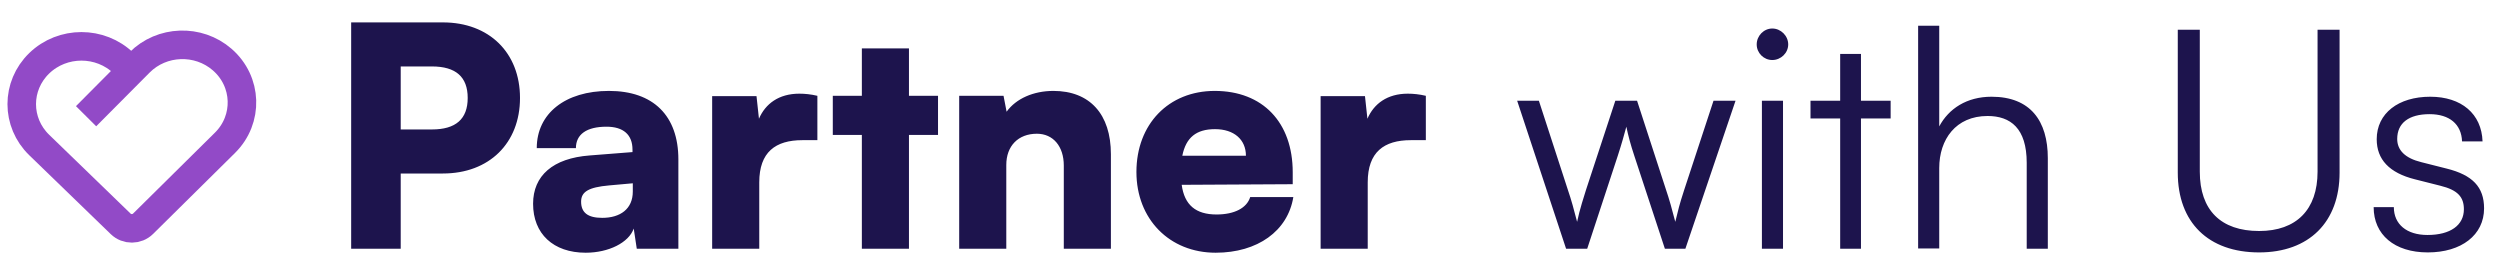
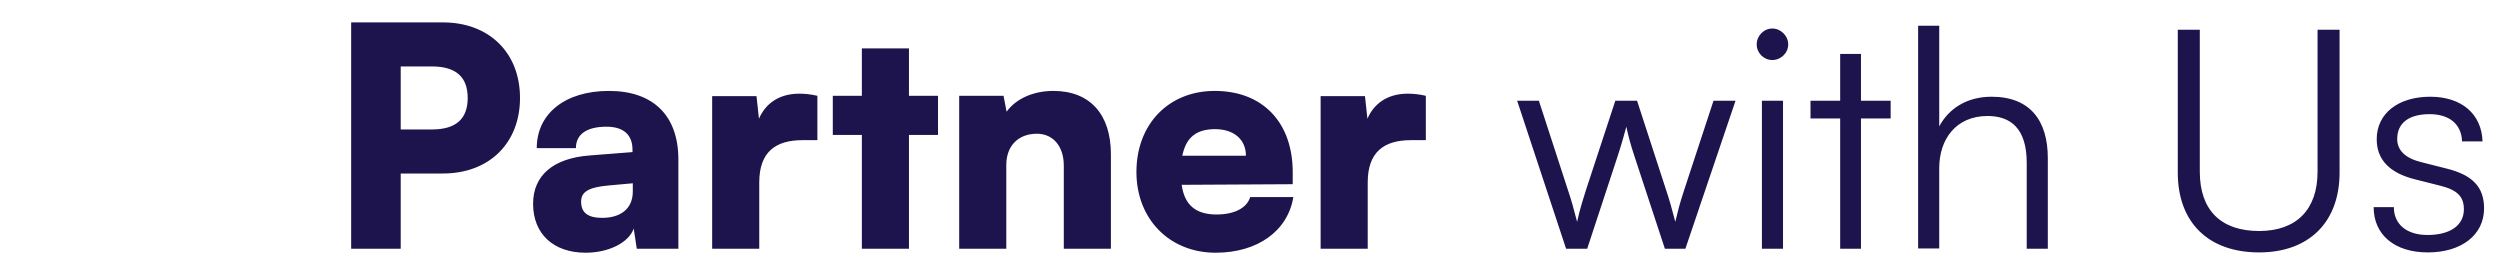
<svg xmlns="http://www.w3.org/2000/svg" width="613" height="64" viewBox="0 0 613 64" fill="none">
-   <path d="M32.029 17.168L30.322 15.515C24.605 9.98 15.335 9.98 9.618 15.515C3.901 21.05 3.901 30.023 9.618 35.558L29.596 54.899C31.113 56.367 33.576 56.355 35.077 54.871L55.161 35.017C60.978 29.267 60.668 19.982 54.481 14.607C48.628 9.523 39.667 9.839 34.213 15.322L21.108 28.496" stroke="#924AC7" stroke-width="7" />
  <path d="M108.605 42.542H98.255V60.992H86.105V5.492H108.605C119.93 5.492 127.505 12.917 127.505 24.017C127.505 35.117 119.93 42.542 108.605 42.542ZM105.905 16.292H98.255V31.742H105.905C111.755 31.742 114.68 29.192 114.68 24.017C114.68 18.842 111.755 16.292 105.905 16.292ZM143.613 61.967C135.663 61.967 130.713 57.317 130.713 49.967C130.713 43.067 135.588 38.792 144.588 38.117L155.088 37.292V36.692C155.088 33.017 152.838 31.067 148.713 31.067C143.838 31.067 141.213 32.942 141.213 36.317H131.613C131.613 27.842 138.588 22.292 149.313 22.292C160.188 22.292 166.338 28.367 166.338 39.092V60.992H156.138L155.388 56.042C154.188 59.492 149.238 61.967 143.613 61.967ZM147.663 53.417C152.088 53.417 155.163 51.242 155.163 46.967V44.942L149.313 45.467C144.288 45.917 142.488 47.042 142.488 49.442C142.488 52.142 144.138 53.417 147.663 53.417ZM200.421 23.492V34.367H196.746C190.146 34.367 186.171 37.292 186.171 44.717V60.992H174.621V23.567H185.496L186.096 29.117C187.671 25.442 190.971 22.967 195.996 22.967C197.346 22.967 198.846 23.117 200.421 23.492ZM222.877 60.992H211.327V33.092H204.202V23.492H211.327V11.867H222.877V23.492H230.002V33.092H222.877V60.992ZM246.743 60.992H235.193V23.492H246.068L246.818 27.392C249.143 24.167 253.418 22.292 258.293 22.292C267.218 22.292 272.393 27.992 272.393 37.817V60.992H260.843V40.592C260.843 35.867 258.218 32.792 254.243 32.792C249.668 32.792 246.743 35.792 246.743 40.442V60.992ZM298.076 61.967C286.751 61.967 278.651 53.717 278.651 42.167C278.651 30.467 286.526 22.292 297.851 22.292C309.626 22.292 316.976 30.017 316.976 42.242V45.167L289.751 45.317C290.426 50.267 293.201 52.592 298.301 52.592C302.651 52.592 305.726 51.017 306.551 48.317H317.126C315.776 56.642 308.351 61.967 298.076 61.967ZM297.926 31.667C293.351 31.667 290.801 33.692 289.901 38.192H305.501C305.501 34.217 302.576 31.667 297.926 31.667ZM349.616 23.492V34.367H345.941C339.341 34.367 335.366 37.292 335.366 44.717V60.992H323.816V23.567H334.691L335.291 29.117C336.866 25.442 340.166 22.967 345.191 22.967C346.541 22.967 348.041 23.117 349.616 23.492ZM384.005 60.992L372.005 24.692H377.33L384.455 46.592C385.28 48.992 385.955 51.467 386.705 54.392C387.305 51.467 388.505 47.792 388.88 46.592L396.08 24.692H401.405L408.53 46.592C409.205 48.542 410.105 51.692 410.78 54.392C411.53 51.392 411.68 50.492 412.955 46.592L420.155 24.692H425.555L413.255 60.992H408.23L400.73 38.192C399.83 35.492 399.23 33.242 398.78 31.067C398.255 33.017 397.655 35.192 396.68 38.192L389.18 60.992H384.005ZM434.569 14.717C432.469 14.717 430.744 12.992 430.744 10.892C430.744 8.792 432.469 6.992 434.569 6.992C436.669 6.992 438.469 8.792 438.469 10.892C438.469 12.992 436.669 14.717 434.569 14.717ZM432.019 60.992V24.692H437.194V60.992H432.019ZM456.311 60.992H451.211V29.042H443.936V24.692H451.211V13.217H456.311V24.692H463.586V29.042H456.311V60.992ZM475.5 60.917H470.325V6.317H475.5V30.992C477.825 26.642 482.25 23.717 488.325 23.717C497.85 23.717 502.125 29.642 502.125 38.792V60.992H496.95V39.917C496.95 31.442 492.975 28.442 487.35 28.442C479.55 28.442 475.5 34.217 475.5 41.192V60.917ZM533.99 42.317V7.292H539.39V42.092C539.39 51.542 544.565 56.642 553.94 56.642C563.09 56.642 568.265 51.392 568.265 42.092V7.292H573.665V42.317C573.665 54.467 566.165 61.892 553.94 61.892C541.49 61.892 533.99 54.542 533.99 42.317ZM582.02 50.792H586.97C586.97 54.992 590.12 57.617 595.22 57.617C600.845 57.617 604.145 55.217 604.145 51.317C604.145 48.317 602.645 46.592 598.37 45.542L592.145 43.967C585.845 42.392 582.77 39.092 582.77 34.142C582.77 27.767 588.095 23.717 595.895 23.717C603.545 23.717 608.495 27.917 608.72 34.667H603.695C603.545 30.467 600.62 27.992 595.745 27.992C590.645 27.992 587.795 30.167 587.795 34.067C587.795 36.842 589.745 38.792 593.72 39.767L599.945 41.342C606.245 42.917 609.095 45.842 609.095 51.092C609.095 57.617 603.545 61.892 595.295 61.892C587.12 61.892 582.02 57.542 582.02 50.792Z" fill="#1D144D" />
</svg>